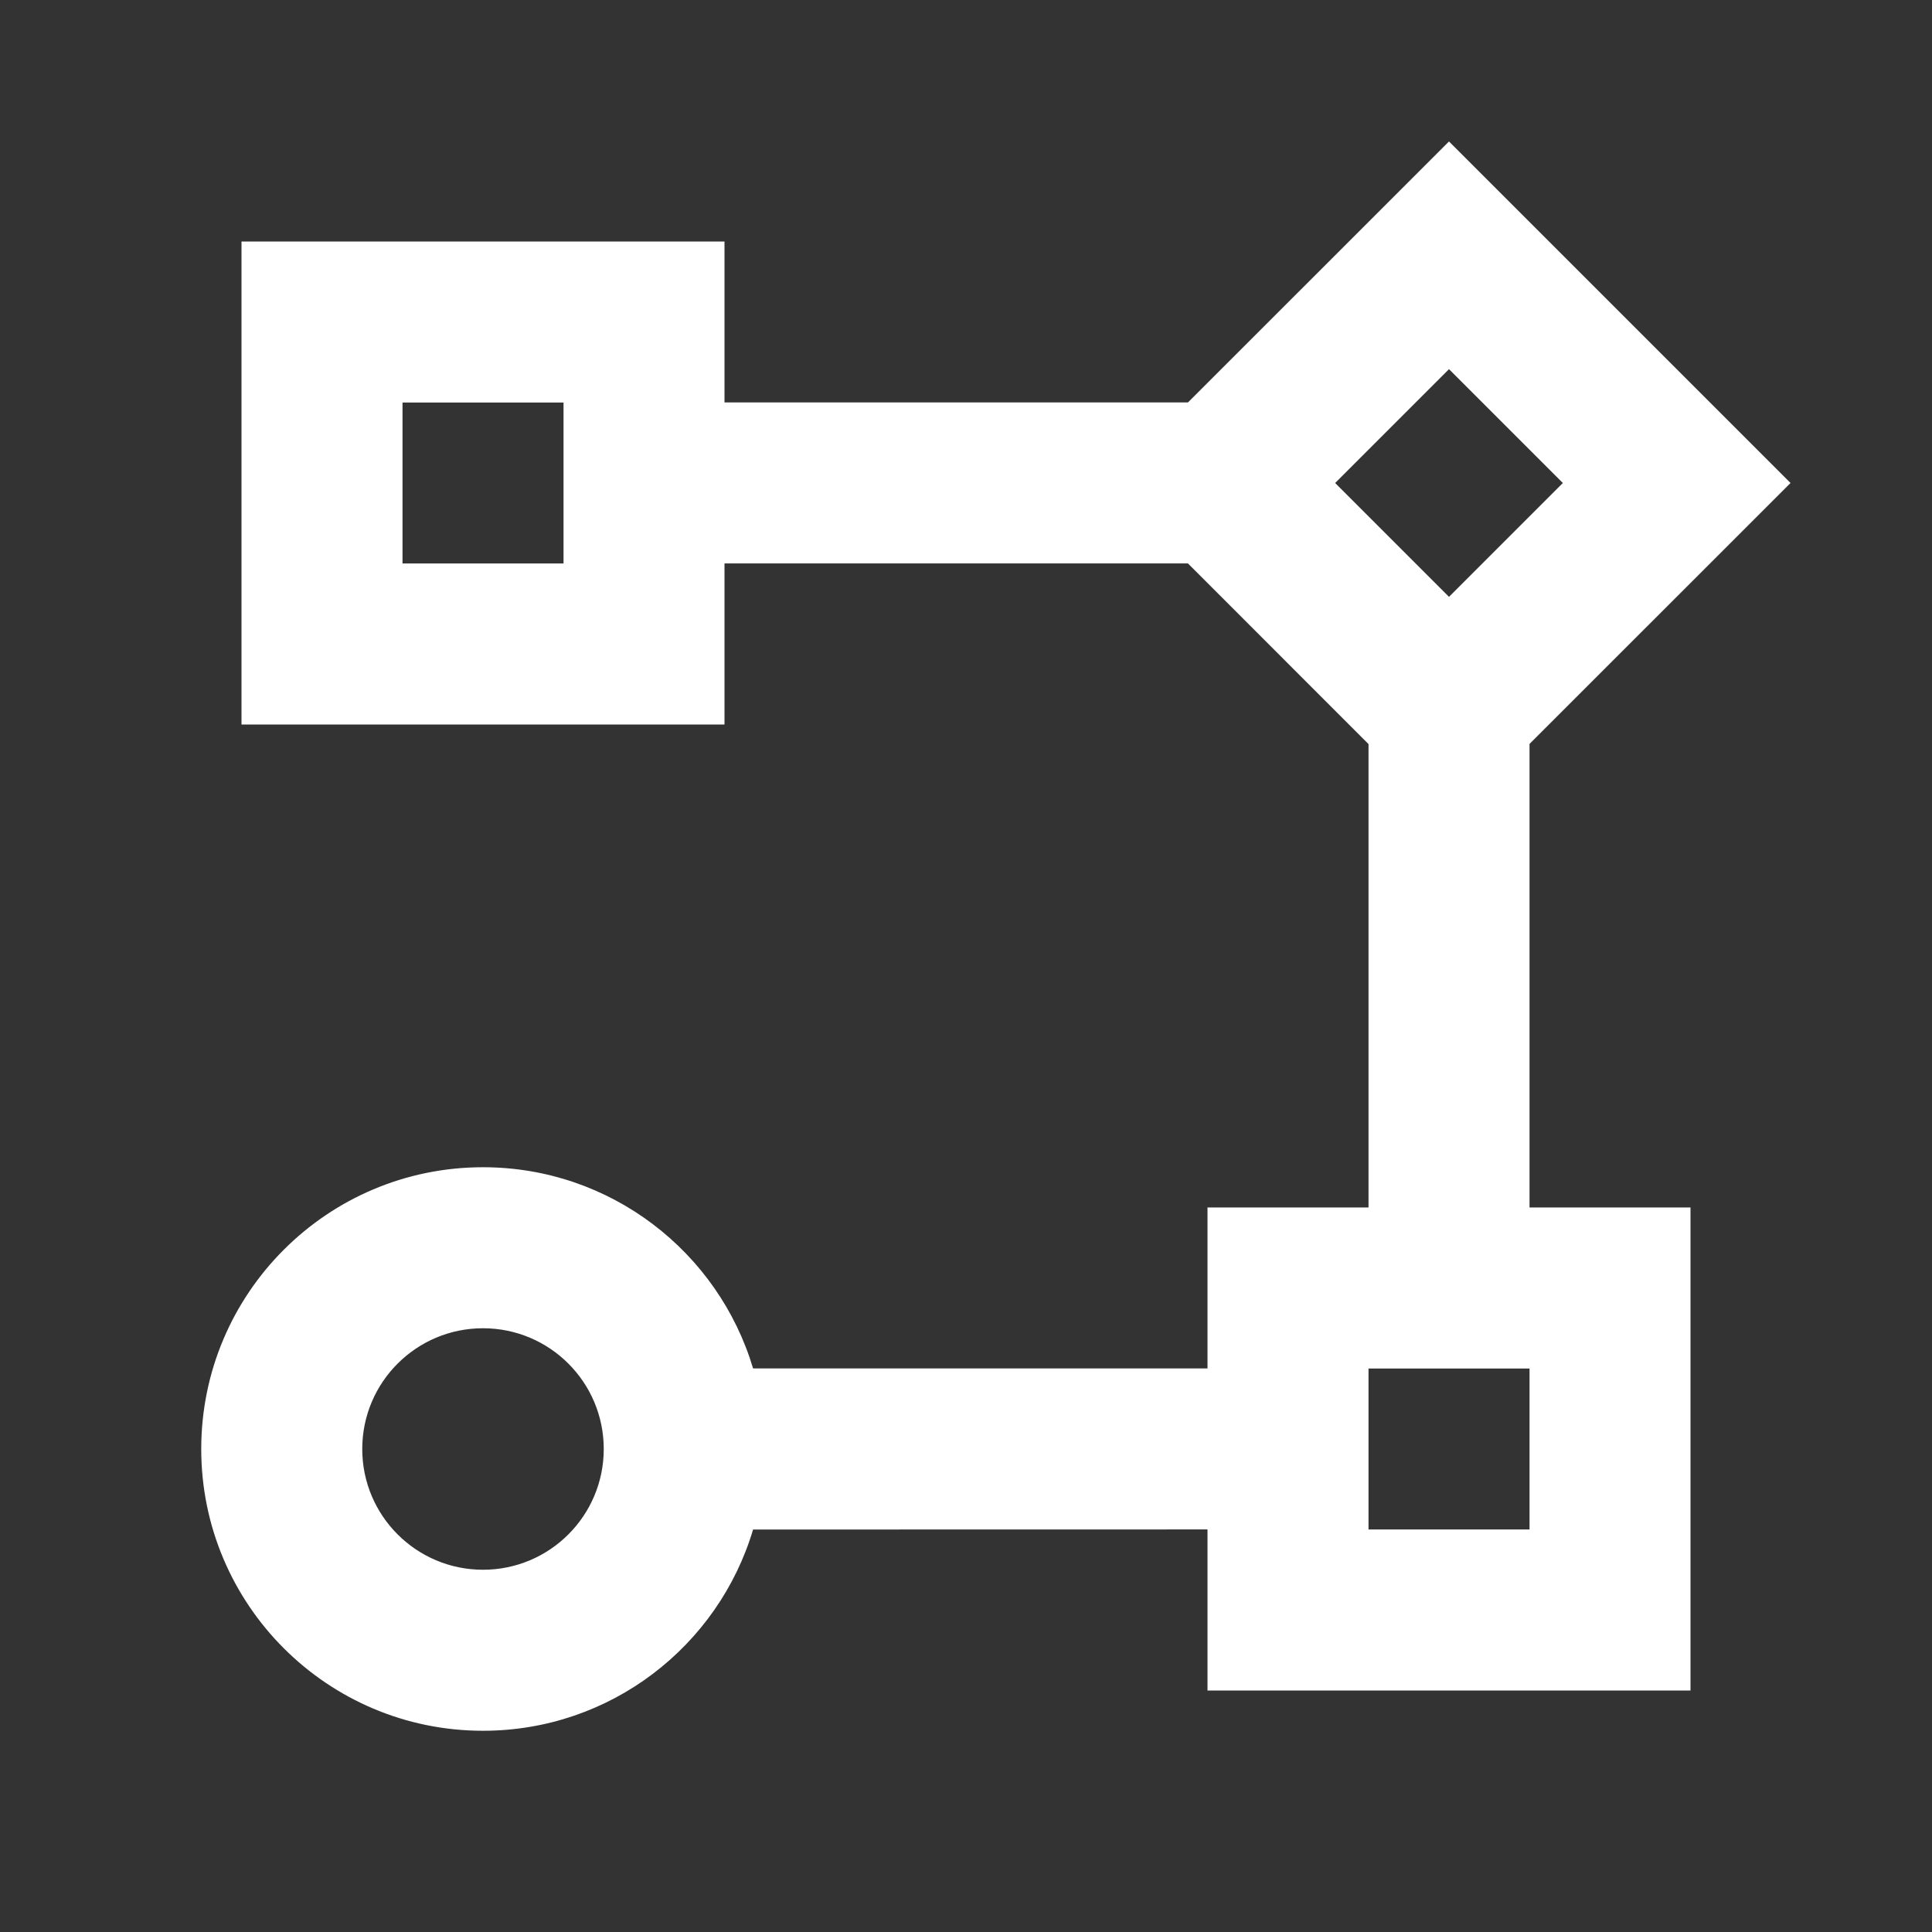
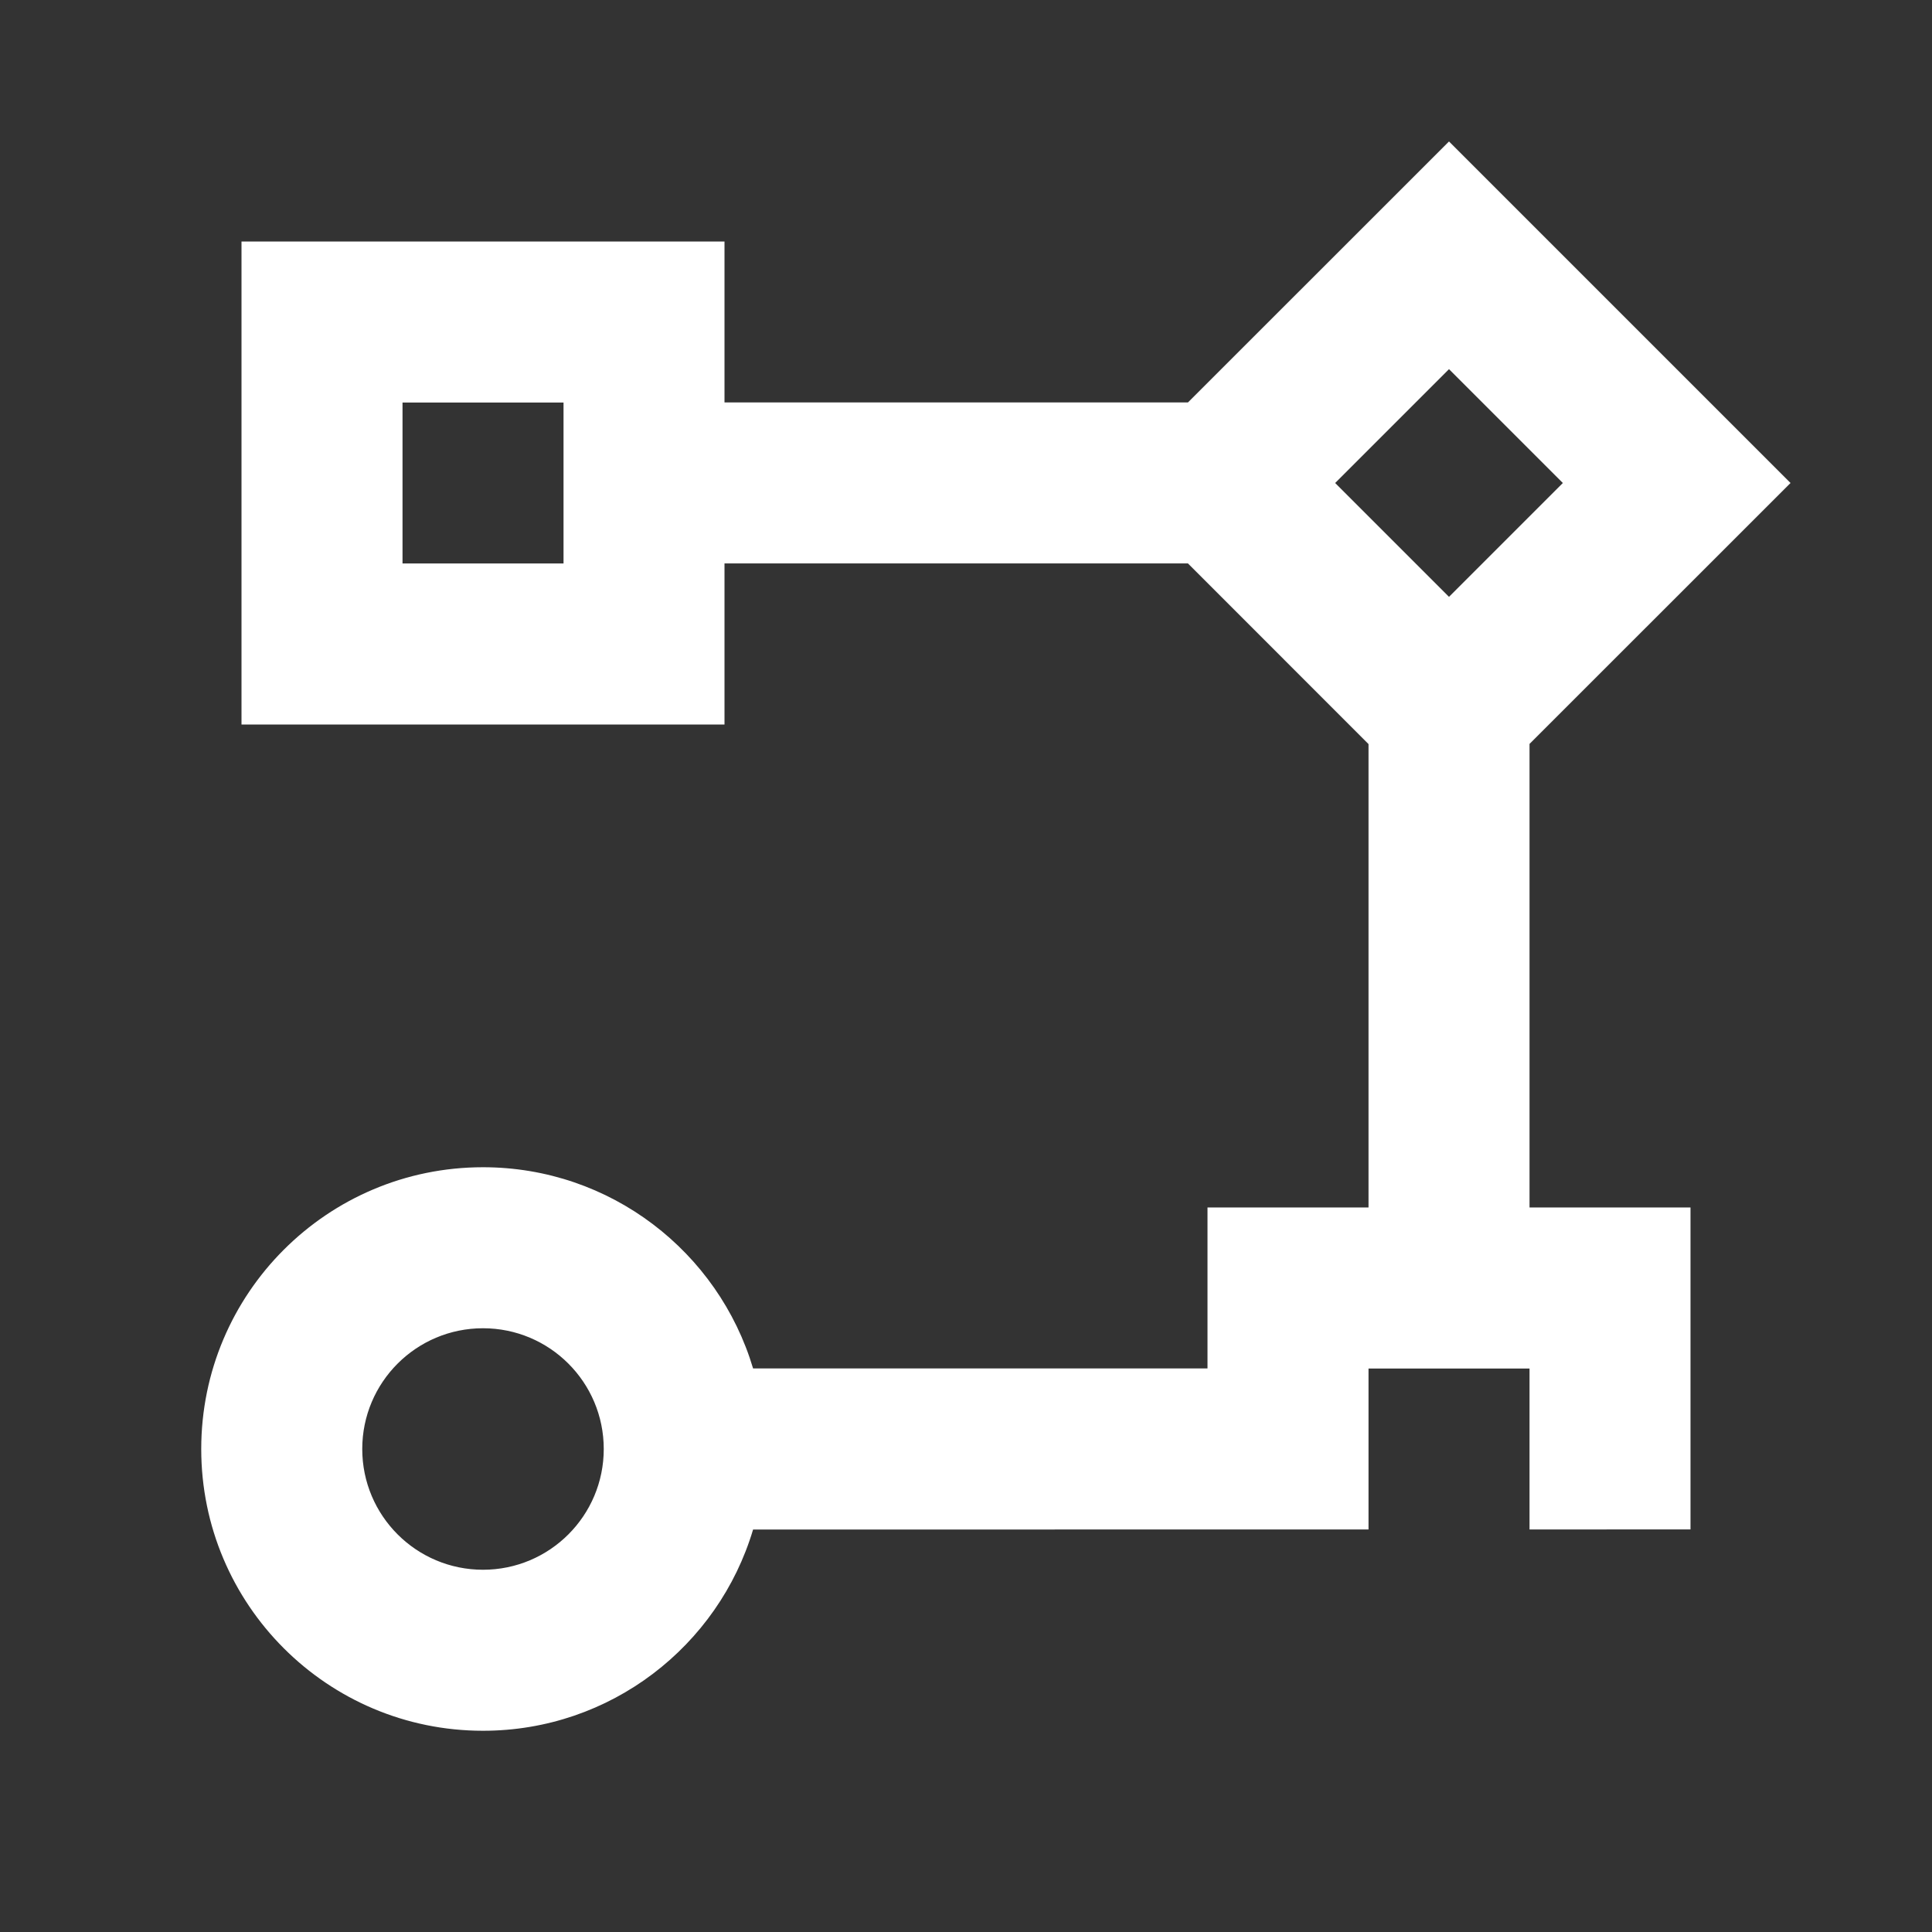
<svg xmlns="http://www.w3.org/2000/svg" width="44" height="44" viewBox="0 0 44 44" fill="none">
  <rect x="0" y="0" width="44" height="44" fill="#333333" stroke="none" />
-   <path d="M11 39.417C7.456 39.417 4.583 36.544 4.583 33C4.583 29.456 7.456 26.583 11 26.583C13.906 26.583 16.361 28.515 17.151 31.165L27.5 31.165V27.5L31.167 27.499V16.946L27.055 12.832H16.5V16.5H5.5V5.5H16.5V9.165H27.055L33 3.222L40.778 11L34.834 16.942V27.499L38.5 27.5V38.5H27.5V34.832L17.151 34.834C16.362 37.484 13.907 39.417 11 39.417ZM11 30.25C9.481 30.25 8.25 31.481 8.25 33C8.25 34.519 9.481 35.75 11 35.75C12.519 35.75 13.75 34.519 13.75 33C13.75 31.481 12.519 30.25 11 30.25ZM34.834 31.167H31.167V34.833H34.834V31.167ZM33 8.407L30.407 11L33 13.593L35.593 11L33 8.407ZM12.834 9.167H9.167V12.833H12.834V9.167Z" fill="white" />
+   <path d="M11 39.417C7.456 39.417 4.583 36.544 4.583 33C4.583 29.456 7.456 26.583 11 26.583C13.906 26.583 16.361 28.515 17.151 31.165L27.5 31.165V27.5L31.167 27.499V16.946L27.055 12.832H16.5V16.5H5.5V5.5H16.5V9.165H27.055L33 3.222L40.778 11L34.834 16.942V27.499L38.5 27.5V38.5V34.832L17.151 34.834C16.362 37.484 13.907 39.417 11 39.417ZM11 30.25C9.481 30.25 8.25 31.481 8.25 33C8.25 34.519 9.481 35.75 11 35.75C12.519 35.75 13.75 34.519 13.75 33C13.75 31.481 12.519 30.25 11 30.25ZM34.834 31.167H31.167V34.833H34.834V31.167ZM33 8.407L30.407 11L33 13.593L35.593 11L33 8.407ZM12.834 9.167H9.167V12.833H12.834V9.167Z" fill="white" />
</svg>